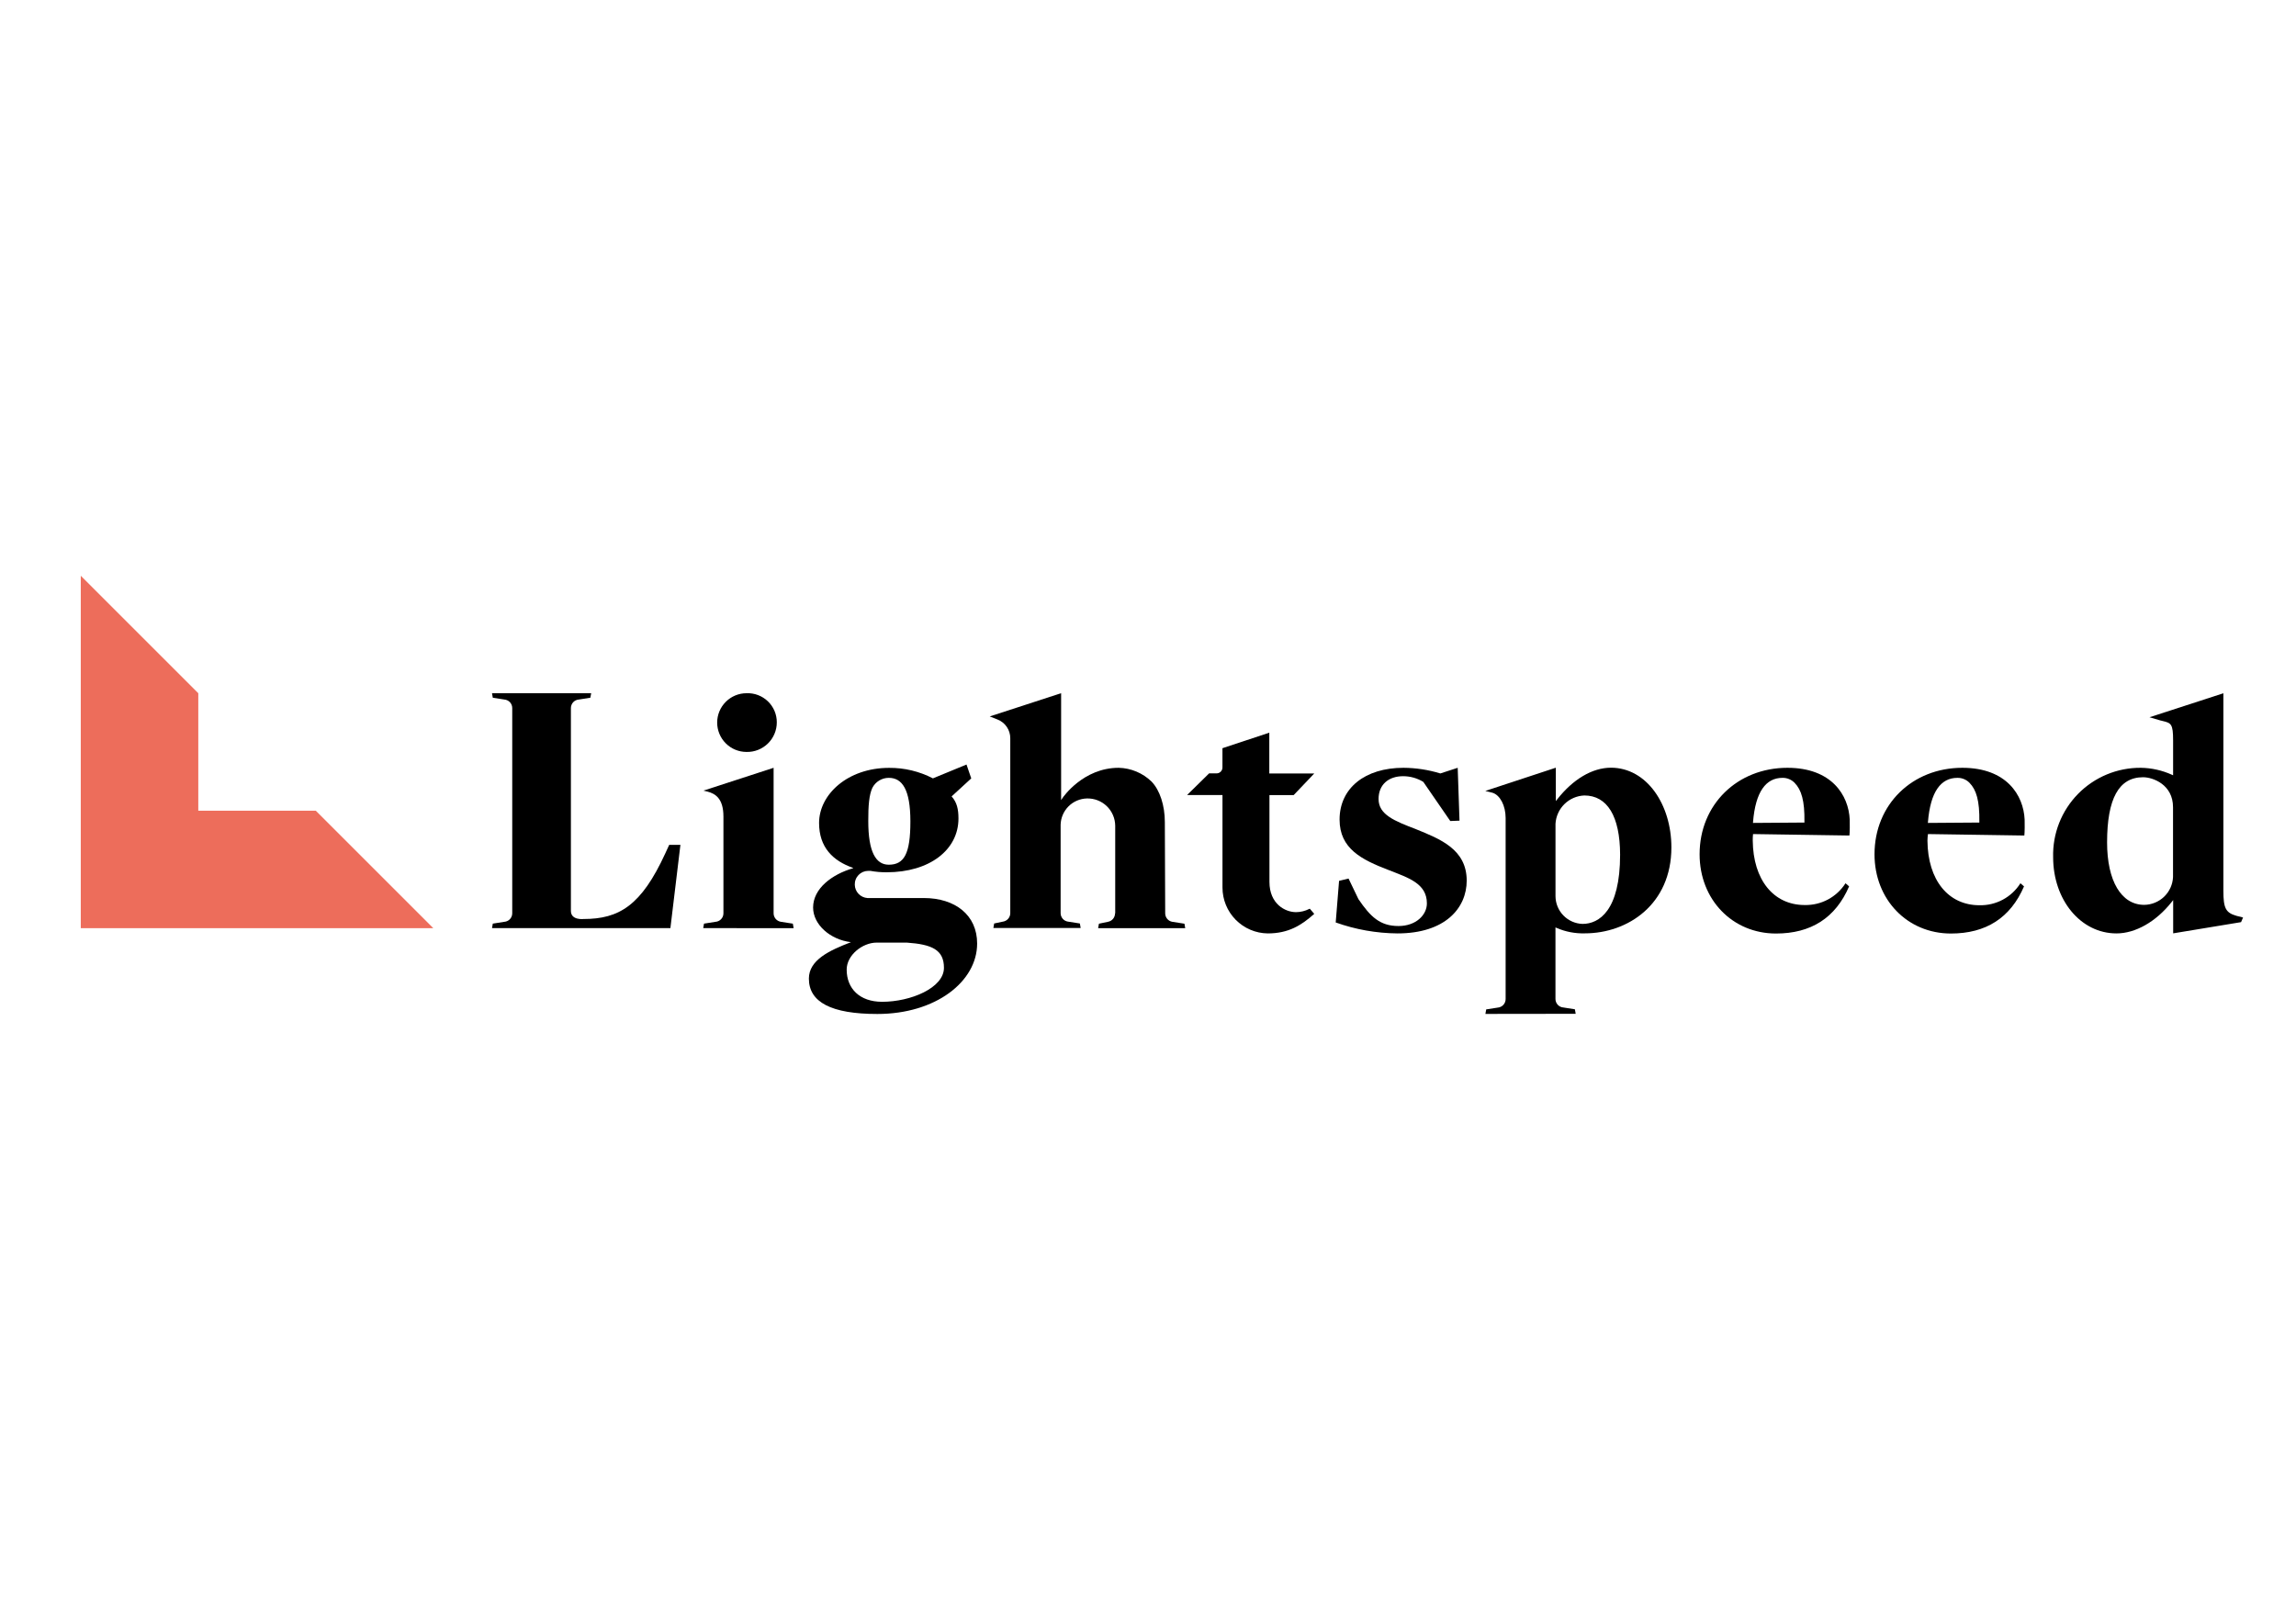
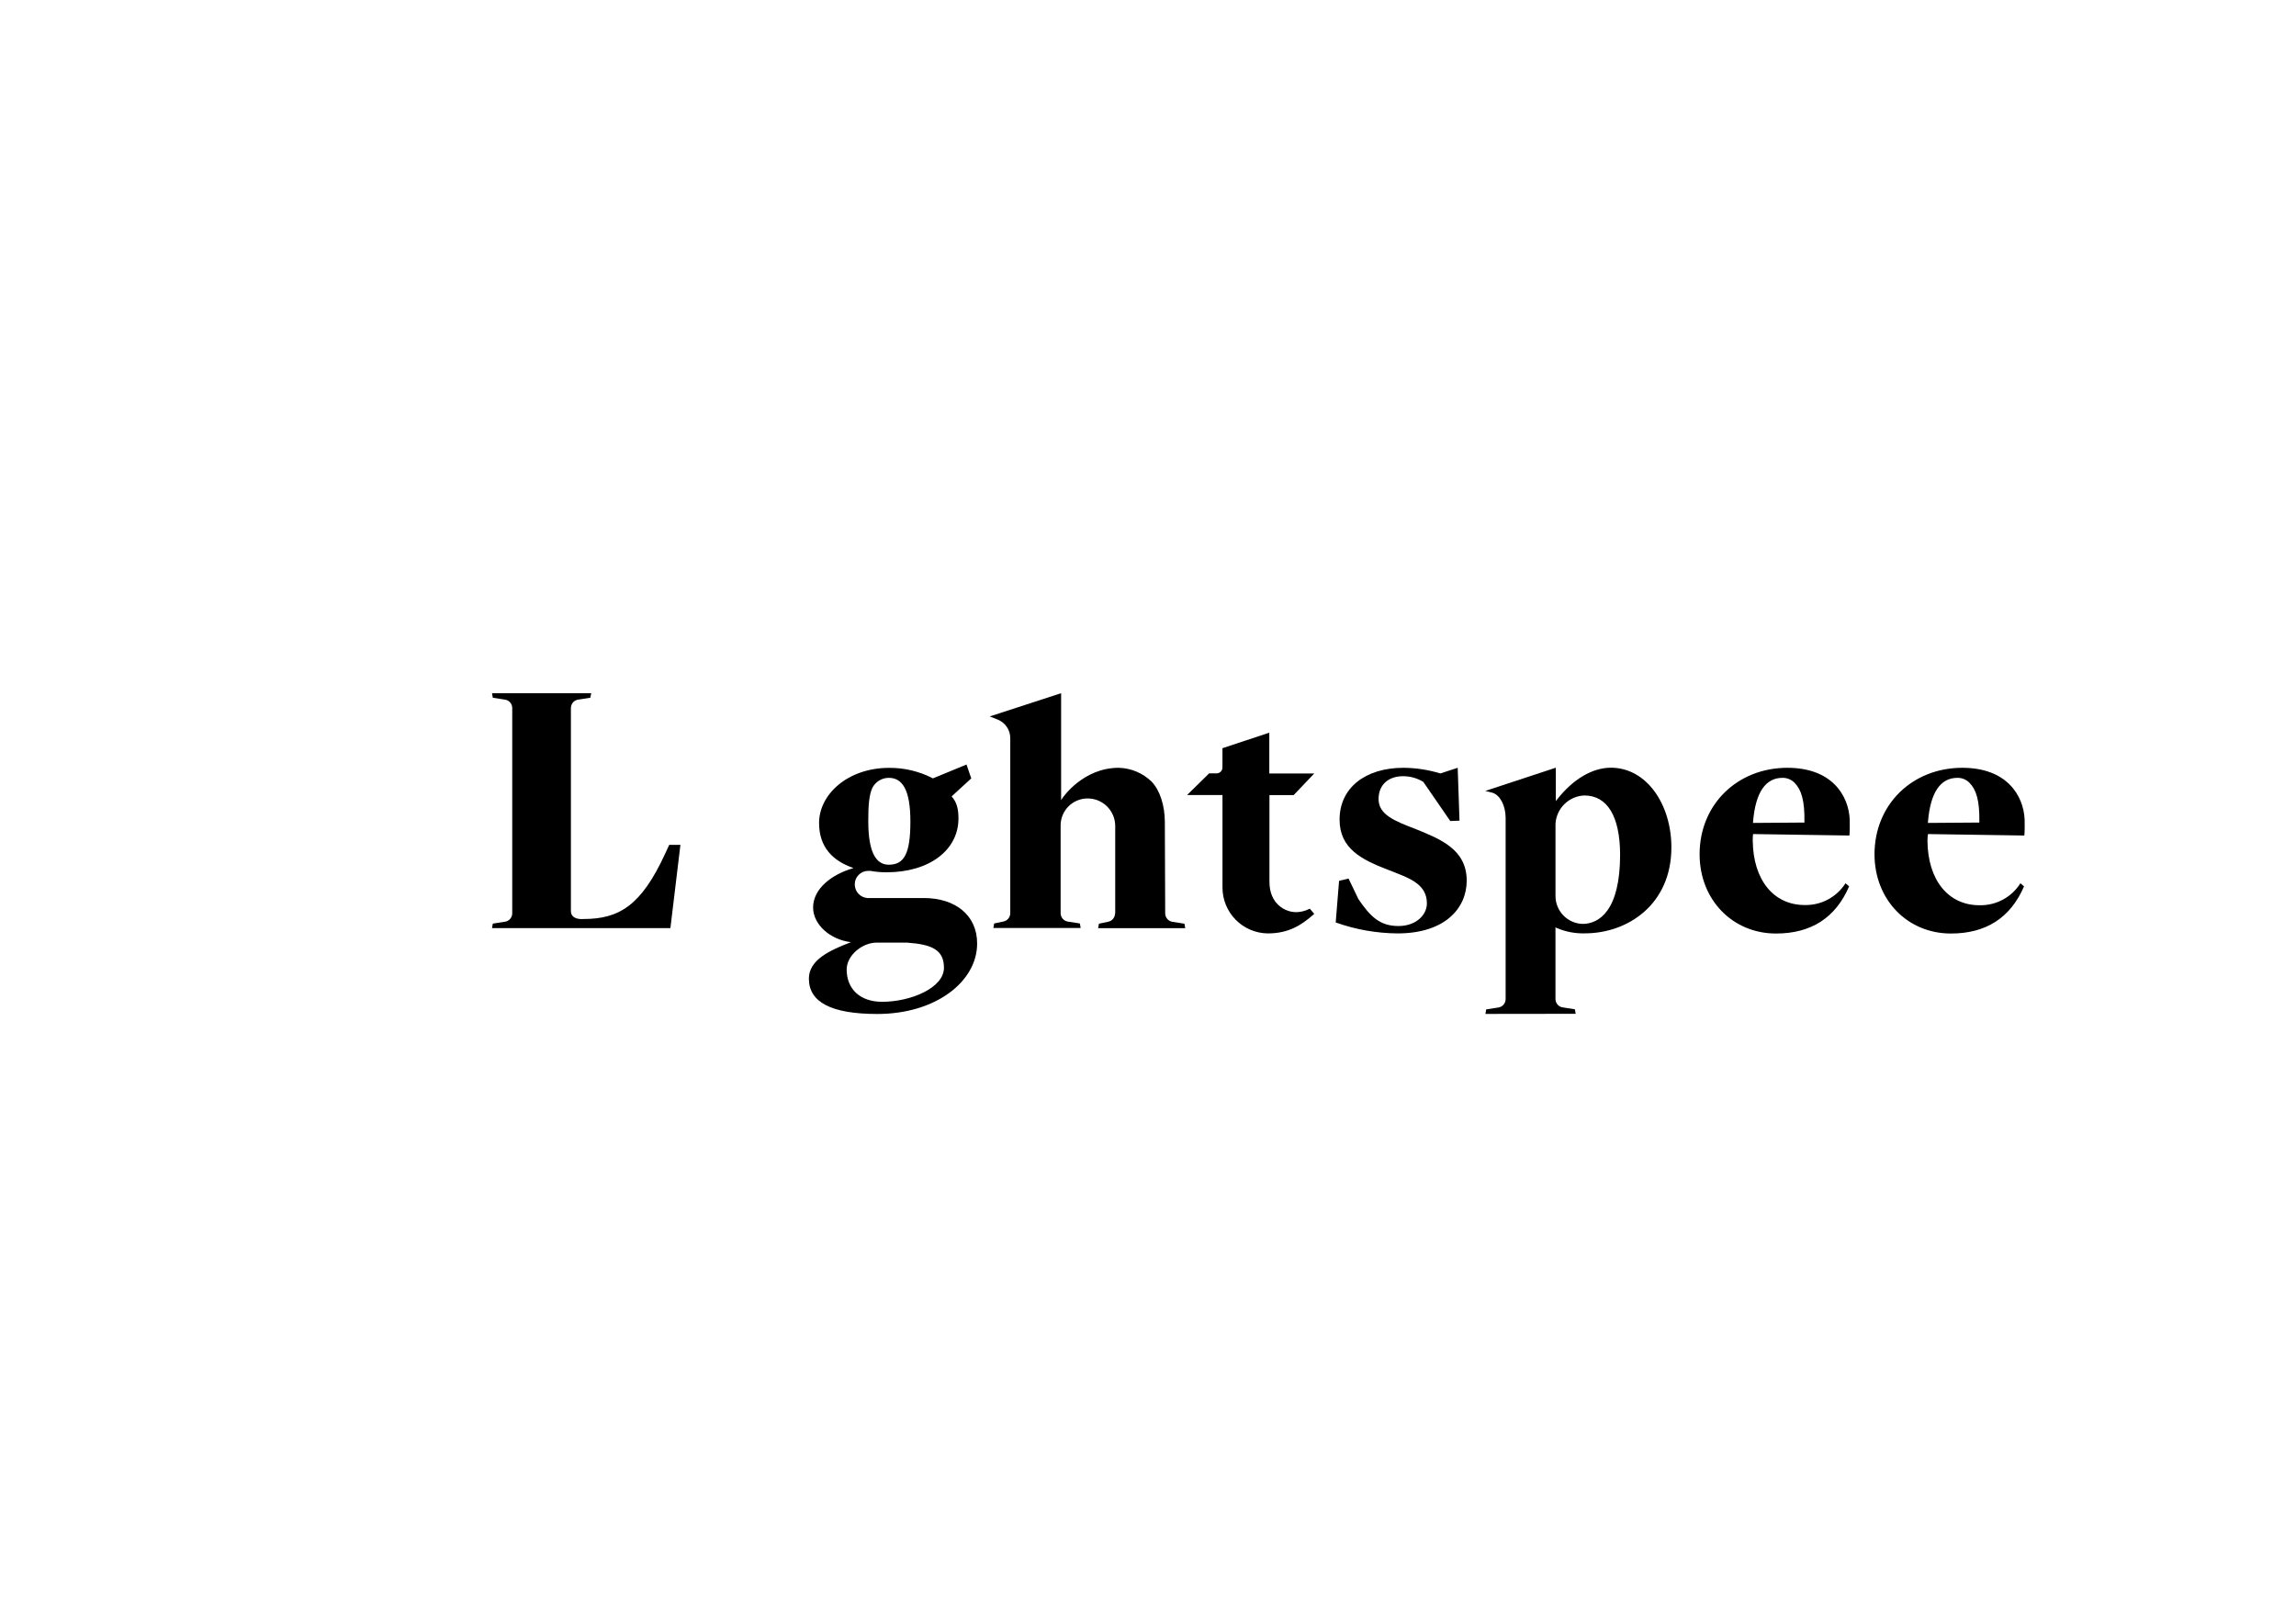
<svg xmlns="http://www.w3.org/2000/svg" width="143" height="100" viewBox="0 0 143 100" fill="none">
  <g clip-path="url(#clip0_258_4684)">
    <g clip-path="url(#clip1_258_4684)">
-       <path d="M46.496 46.843C46.011 46.843 45.546 46.651 45.203 46.308C44.86 45.965 44.667 45.499 44.667 45.014C44.667 44.529 44.86 44.064 45.203 43.721C45.546 43.378 46.011 43.185 46.496 43.185C46.741 43.175 46.985 43.215 47.214 43.302C47.442 43.389 47.651 43.521 47.828 43.691C48.004 43.861 48.144 44.065 48.239 44.29C48.334 44.516 48.383 44.758 48.381 45.003C48.381 45.248 48.331 45.491 48.236 45.717C48.14 45.943 48.001 46.148 47.825 46.319C47.65 46.49 47.442 46.625 47.214 46.715C46.985 46.805 46.741 46.849 46.496 46.843Z" fill="black" />
-       <path d="M131.818 58.148C129.587 58.148 127.874 56.063 127.874 53.397C127.855 52.67 127.983 51.947 128.249 51.27C128.515 50.593 128.915 49.977 129.424 49.458C129.933 48.938 130.542 48.527 131.213 48.247C131.885 47.968 132.605 47.826 133.333 47.831C134.002 47.84 134.662 47.988 135.272 48.264L135.346 48.298V46.121C135.346 45.109 135.225 45.041 134.706 44.918L134.549 44.88L133.876 44.682L138.477 43.188V55.482C138.477 56.584 138.623 56.86 139.294 57.053L139.702 57.157L139.579 57.446L135.35 58.144V56.072L135.256 56.191C134.282 57.421 133.001 58.148 131.818 58.148ZM133.479 48.419C131.966 48.419 131.234 49.748 131.234 52.484C131.234 54.881 132.121 56.369 133.546 56.369C134.01 56.364 134.455 56.181 134.789 55.859C135.123 55.536 135.321 55.098 135.341 54.634V50.289C135.344 48.877 134.087 48.419 133.479 48.419Z" fill="black" />
-       <path d="M43.798 57.819L43.848 57.538L44.564 57.426C44.699 57.416 44.825 57.355 44.917 57.255C45.009 57.156 45.059 57.025 45.057 56.889V50.868C45.057 49.73 44.537 49.443 44.083 49.319L43.814 49.252L48.182 47.831V56.876C48.178 57.006 48.221 57.133 48.303 57.234C48.386 57.334 48.502 57.402 48.63 57.423L49.38 57.54L49.429 57.821L43.798 57.819Z" fill="black" />
      <path d="M92.515 63.163L92.564 62.882L93.28 62.77C93.415 62.76 93.541 62.699 93.633 62.599C93.725 62.5 93.775 62.369 93.774 62.233V50.958C93.774 50.192 93.43 49.532 92.957 49.386L92.508 49.272L96.9 47.825V49.905L96.994 49.786C97.962 48.558 99.156 47.825 100.338 47.825C102.567 47.831 104.098 50.125 104.098 52.789C104.098 56.342 101.382 58.144 98.711 58.144C98.107 58.162 97.507 58.047 96.952 57.807L96.878 57.774V62.227C96.876 62.362 96.927 62.494 97.019 62.593C97.111 62.693 97.238 62.754 97.374 62.763L98.087 62.875L98.137 63.156L92.515 63.163ZM98.675 49.555C98.21 49.574 97.769 49.765 97.437 50.091C97.105 50.418 96.906 50.856 96.88 51.321V55.828C96.882 56.278 97.06 56.71 97.374 57.032C97.688 57.354 98.115 57.542 98.565 57.556C99.591 57.556 100.904 56.732 100.904 53.24C100.897 50.843 100.101 49.555 98.675 49.555Z" fill="black" />
      <path d="M69.458 56.892V51.442C69.456 51.214 69.409 50.989 69.319 50.78C69.229 50.57 69.098 50.381 68.934 50.222C68.77 50.064 68.576 49.94 68.363 49.857C68.151 49.775 67.924 49.735 67.696 49.741C67.265 49.752 66.855 49.928 66.55 50.232C66.246 50.537 66.069 50.947 66.058 51.377V56.88C66.057 57.008 66.101 57.132 66.184 57.23C66.266 57.327 66.381 57.392 66.507 57.412L67.256 57.529L67.306 57.81H61.87L61.919 57.529L62.474 57.412C62.598 57.392 62.712 57.328 62.794 57.232C62.877 57.136 62.922 57.014 62.922 56.887V45.989C62.923 45.737 62.848 45.492 62.707 45.284C62.566 45.077 62.366 44.916 62.132 44.824L61.643 44.631L66.089 43.183V49.844L66.186 49.699C66.199 49.681 67.454 47.831 69.676 47.831C70.443 47.85 71.175 48.157 71.725 48.693C72.239 49.23 72.549 50.174 72.549 51.216L72.571 56.894C72.57 57.022 72.615 57.145 72.697 57.243C72.779 57.341 72.894 57.406 73.02 57.426L73.769 57.543L73.819 57.823H68.394L68.444 57.543L68.998 57.426C69.123 57.406 69.237 57.342 69.319 57.246C69.401 57.15 69.446 57.027 69.447 56.901" fill="black" />
      <path d="M31.903 44.114C31.905 43.979 31.854 43.848 31.763 43.748C31.671 43.649 31.544 43.588 31.409 43.578L30.693 43.466L30.644 43.185H36.821L36.767 43.466L36.051 43.578C35.916 43.588 35.789 43.649 35.697 43.748C35.606 43.848 35.556 43.979 35.557 44.114V56.746C35.557 57.341 36.336 57.251 36.336 57.251C38.562 57.251 39.943 56.416 41.435 53.164L41.68 52.63H42.378L41.754 57.819H30.644L30.693 57.538L31.409 57.426C31.544 57.416 31.671 57.355 31.763 57.256C31.854 57.156 31.905 57.025 31.903 56.889V44.114Z" fill="black" />
      <path d="M78.961 58.148C78.208 58.14 77.49 57.834 76.961 57.298C76.433 56.762 76.138 56.039 76.139 55.287V49.526H73.936L75.305 48.179H75.769C75.818 48.179 75.866 48.169 75.911 48.151C75.956 48.132 75.997 48.104 76.031 48.07C76.065 48.035 76.092 47.994 76.111 47.949C76.129 47.904 76.138 47.855 76.137 47.806V46.61L79.055 45.643V48.184H81.856L80.574 49.53H79.064V54.937C79.064 56.322 80.054 56.824 80.72 56.824C81.005 56.822 81.285 56.753 81.54 56.624L81.578 56.609L81.854 56.93C81.057 57.641 80.254 58.148 78.961 58.148Z" fill="black" />
      <path d="M109.183 51.959L115.187 52.05C115.21 51.864 115.214 51.269 115.205 51.061C115.138 49.544 114.083 47.831 111.325 47.831C108.207 47.831 105.855 50.114 105.855 53.218C105.855 56.043 107.9 58.155 110.613 58.155C112.79 58.155 114.319 57.186 115.167 55.217L114.942 55.024C114.671 55.449 114.295 55.797 113.85 56.035C113.405 56.272 112.906 56.391 112.402 56.38C110.458 56.38 109.188 54.809 109.165 52.365C109.163 52.229 109.169 52.093 109.183 51.959ZM109.183 51.209C109.336 49.317 109.989 48.457 111.017 48.457C111.157 48.454 111.297 48.48 111.426 48.534C111.556 48.587 111.673 48.666 111.771 48.767C112.198 49.2 112.404 49.889 112.384 51.191V51.242L109.181 51.265L109.183 51.209Z" fill="black" />
      <path d="M120.077 51.959L126.081 52.05C126.104 51.864 126.108 51.269 126.099 51.061C126.032 49.544 124.977 47.831 122.219 47.831C119.101 47.831 116.749 50.114 116.749 53.218C116.749 56.043 118.794 58.155 121.507 58.155C123.684 58.155 125.213 57.186 126.061 55.217L125.836 55.024C125.565 55.454 125.188 55.806 124.74 56.046C124.292 56.286 123.79 56.405 123.282 56.393C121.339 56.393 120.068 54.822 120.046 52.378C120.048 52.238 120.058 52.098 120.077 51.959ZM120.077 51.209C120.23 49.317 120.883 48.457 121.911 48.457C122.051 48.454 122.191 48.48 122.32 48.534C122.45 48.587 122.568 48.666 122.665 48.767C123.092 49.2 123.298 49.889 123.278 51.191V51.242L120.075 51.265L120.077 51.209Z" fill="black" />
      <path d="M88.185 51.653C86.859 51.144 85.86 50.755 85.86 49.775C85.86 48.877 86.486 48.354 87.388 48.354C87.833 48.354 88.268 48.477 88.647 48.709L90.326 51.146L90.901 51.124L90.789 47.831L89.707 48.183C88.962 47.954 88.188 47.836 87.409 47.831C85.023 47.831 83.432 49.09 83.432 51.056C83.432 52.867 84.801 53.554 86.482 54.198C87.718 54.685 88.87 55.033 88.87 56.281C88.87 56.993 88.196 57.688 87.101 57.688C85.952 57.688 85.355 57.114 84.605 56.01L83.99 54.73L83.4 54.874L83.191 57.466C84.427 57.907 85.728 58.138 87.04 58.148C90.001 58.148 91.35 56.577 91.35 54.856C91.345 52.912 89.709 52.273 88.185 51.653Z" fill="black" />
      <path d="M57.536 55.944H54.024C53.814 55.929 53.617 55.836 53.472 55.684C53.327 55.532 53.244 55.331 53.238 55.121C53.234 55.009 53.252 54.897 53.292 54.793C53.331 54.688 53.392 54.593 53.469 54.511C53.546 54.431 53.639 54.366 53.741 54.321C53.844 54.277 53.955 54.253 54.066 54.252C54.114 54.248 54.162 54.248 54.21 54.252C54.544 54.313 54.883 54.342 55.222 54.34C57.889 54.34 59.695 52.95 59.695 50.991C59.695 50.407 59.599 49.983 59.269 49.613L60.492 48.491L60.196 47.627L58.104 48.489C57.262 48.052 56.326 47.828 55.377 47.835C52.778 47.835 51.014 49.505 51.014 51.267C51.014 52.786 51.874 53.626 53.13 54.066V54.088C51.831 54.463 50.642 55.345 50.642 56.535C50.642 57.592 51.699 58.539 53 58.694C51.678 59.201 50.379 59.796 50.379 60.963C50.379 62.44 51.788 63.167 54.643 63.167C58.279 63.167 60.858 61.147 60.858 58.781C60.862 57.013 59.498 55.944 57.536 55.944ZM54.334 49.077C54.431 48.89 54.577 48.733 54.757 48.624C54.937 48.514 55.144 48.457 55.355 48.457C56.183 48.457 56.701 49.164 56.701 51.175C56.701 53.186 56.313 53.868 55.355 53.868C54.544 53.868 54.078 53.067 54.078 51.15C54.075 50.212 54.127 49.512 54.334 49.077ZM54.935 62.408C53.548 62.408 52.733 61.591 52.733 60.402C52.733 59.504 53.712 58.721 54.601 58.721H56.477C58.048 58.831 58.791 59.169 58.791 60.292C58.791 61.542 56.721 62.408 54.946 62.408H54.935Z" fill="black" />
-       <path d="M19.667 50.502H12.35V43.185L5.031 35.867V43.185V50.502V57.821H12.35H19.667H26.986L19.667 50.502Z" fill="#ED6D5B" />
    </g>
  </g>
  <defs>
    <clipPath id="clip0_258_4684">
      <rect width="143" height="100" fill="white" />
    </clipPath>
    <clipPath id="clip1_258_4684">
      <rect width="149.298" height="41.929" fill="white" transform="translate(-2.286 28.55)" />
    </clipPath>
  </defs>
</svg>